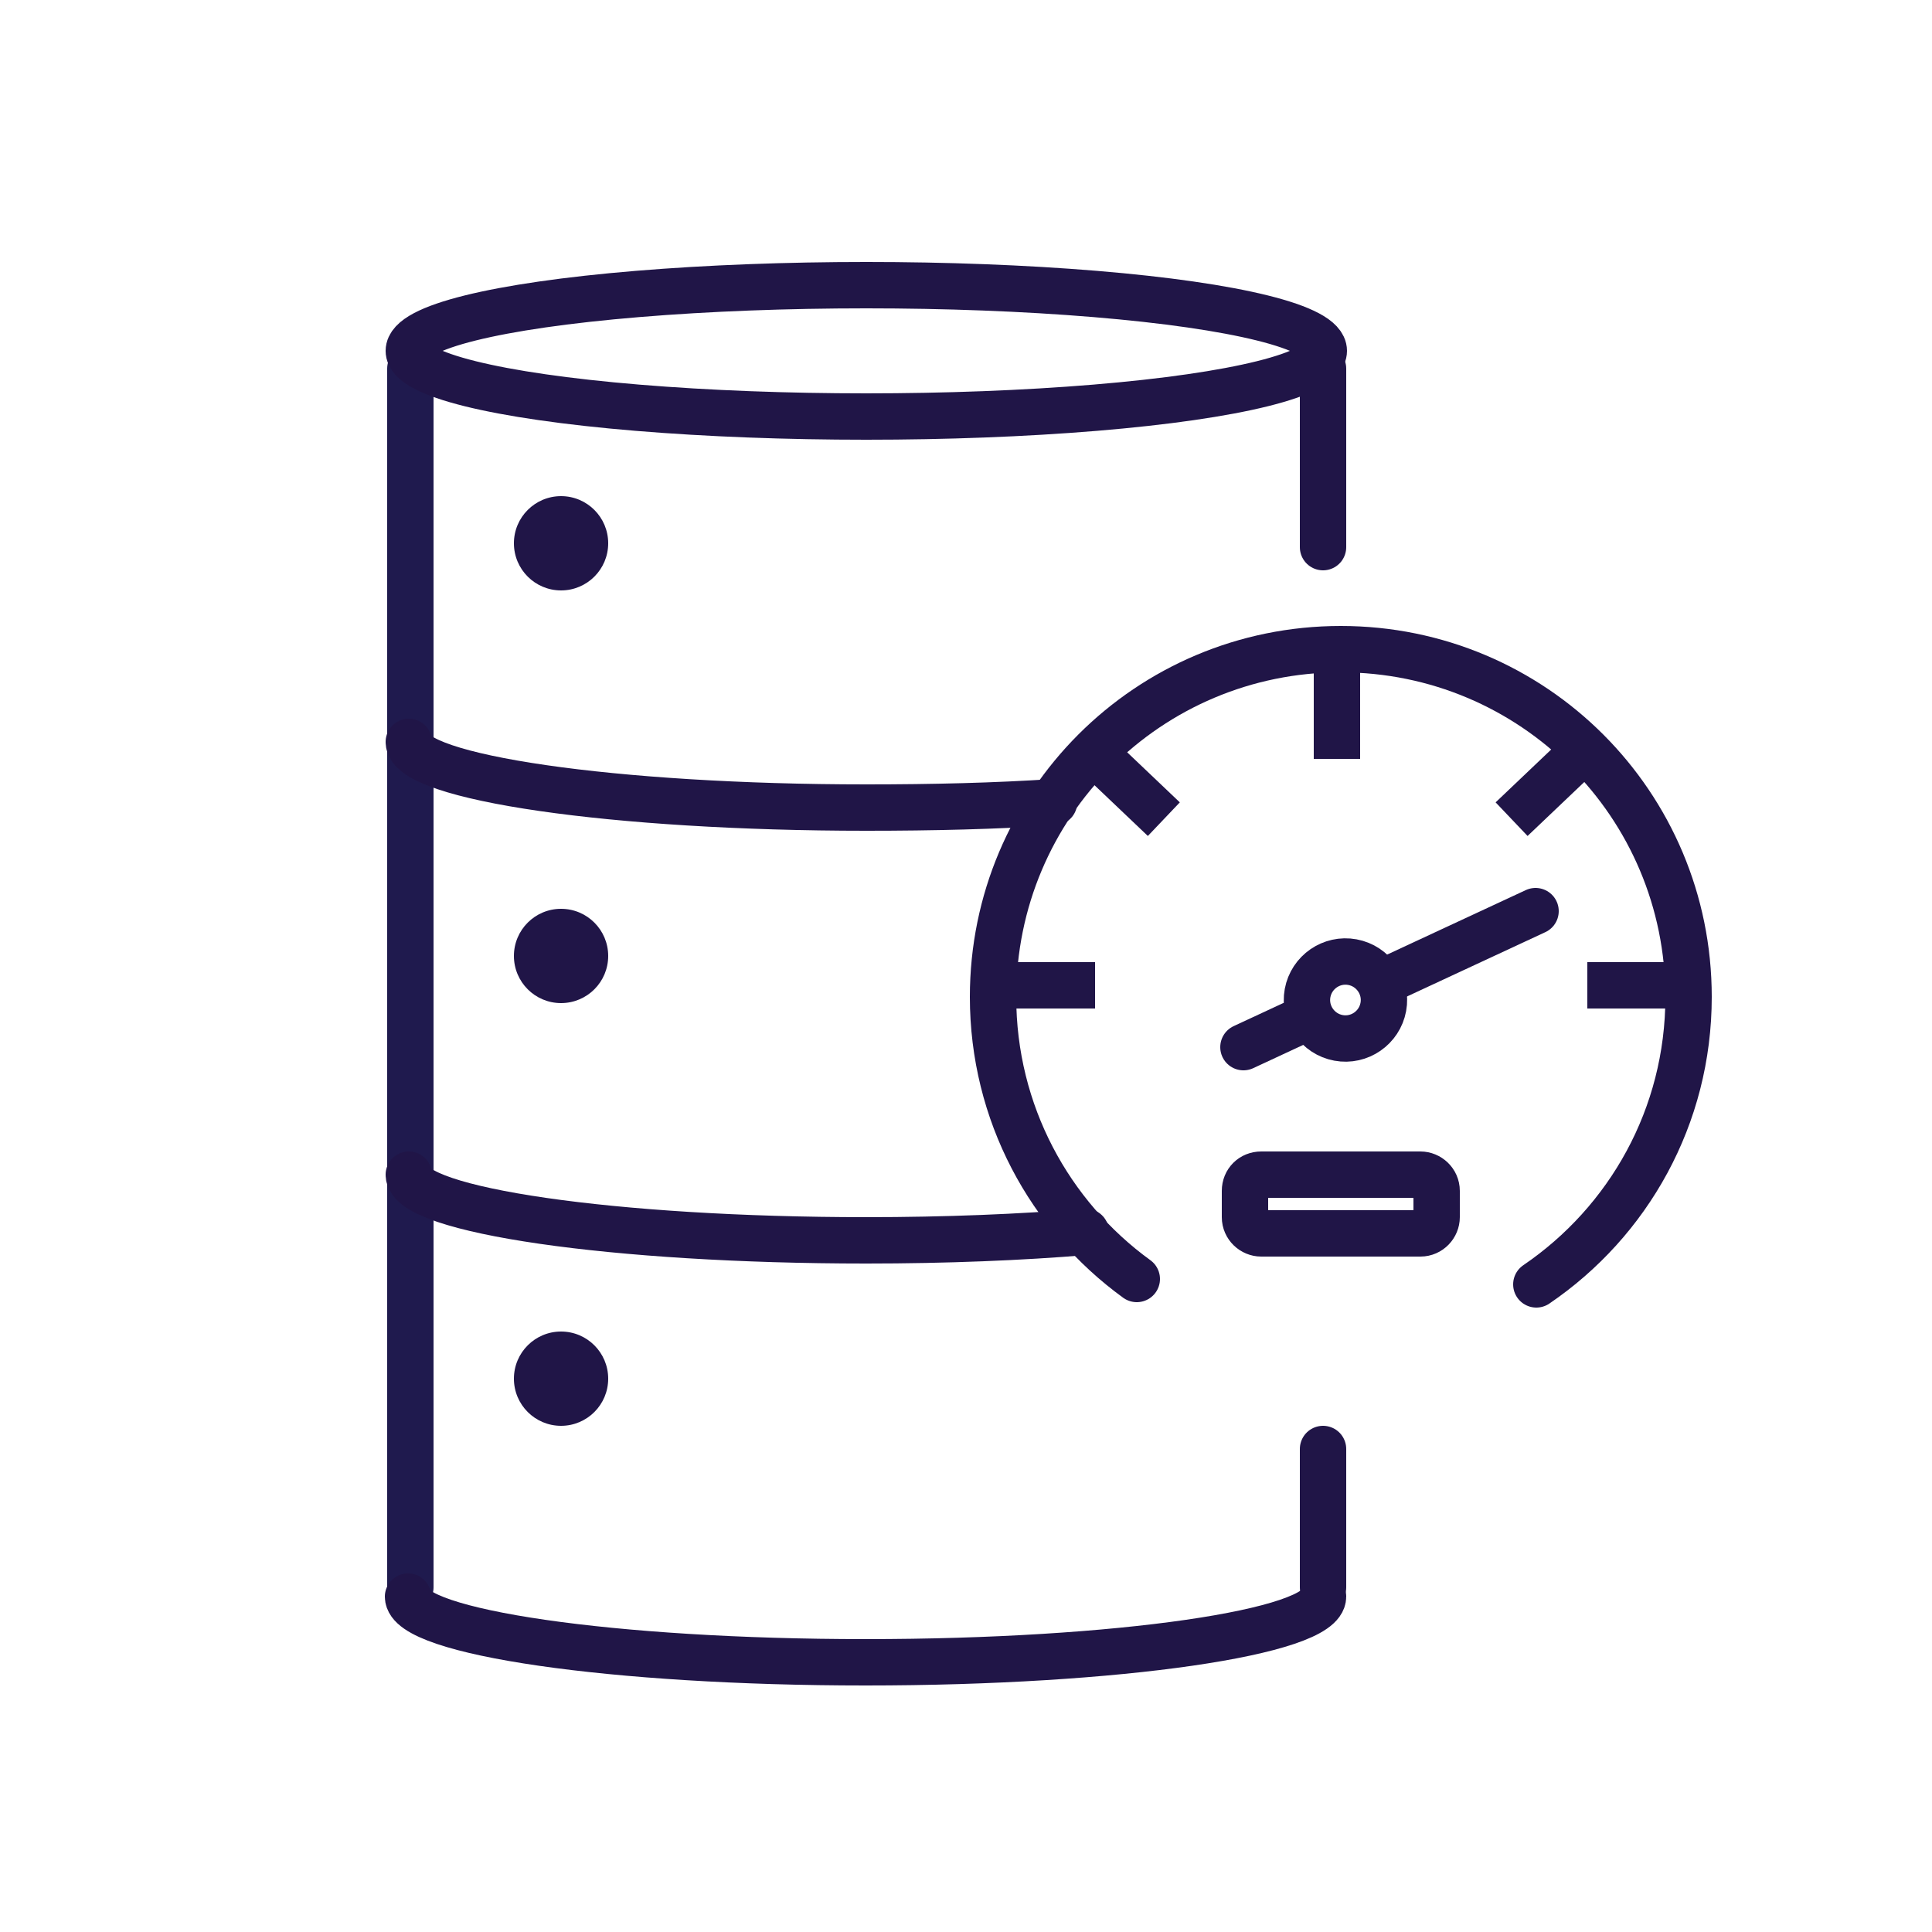
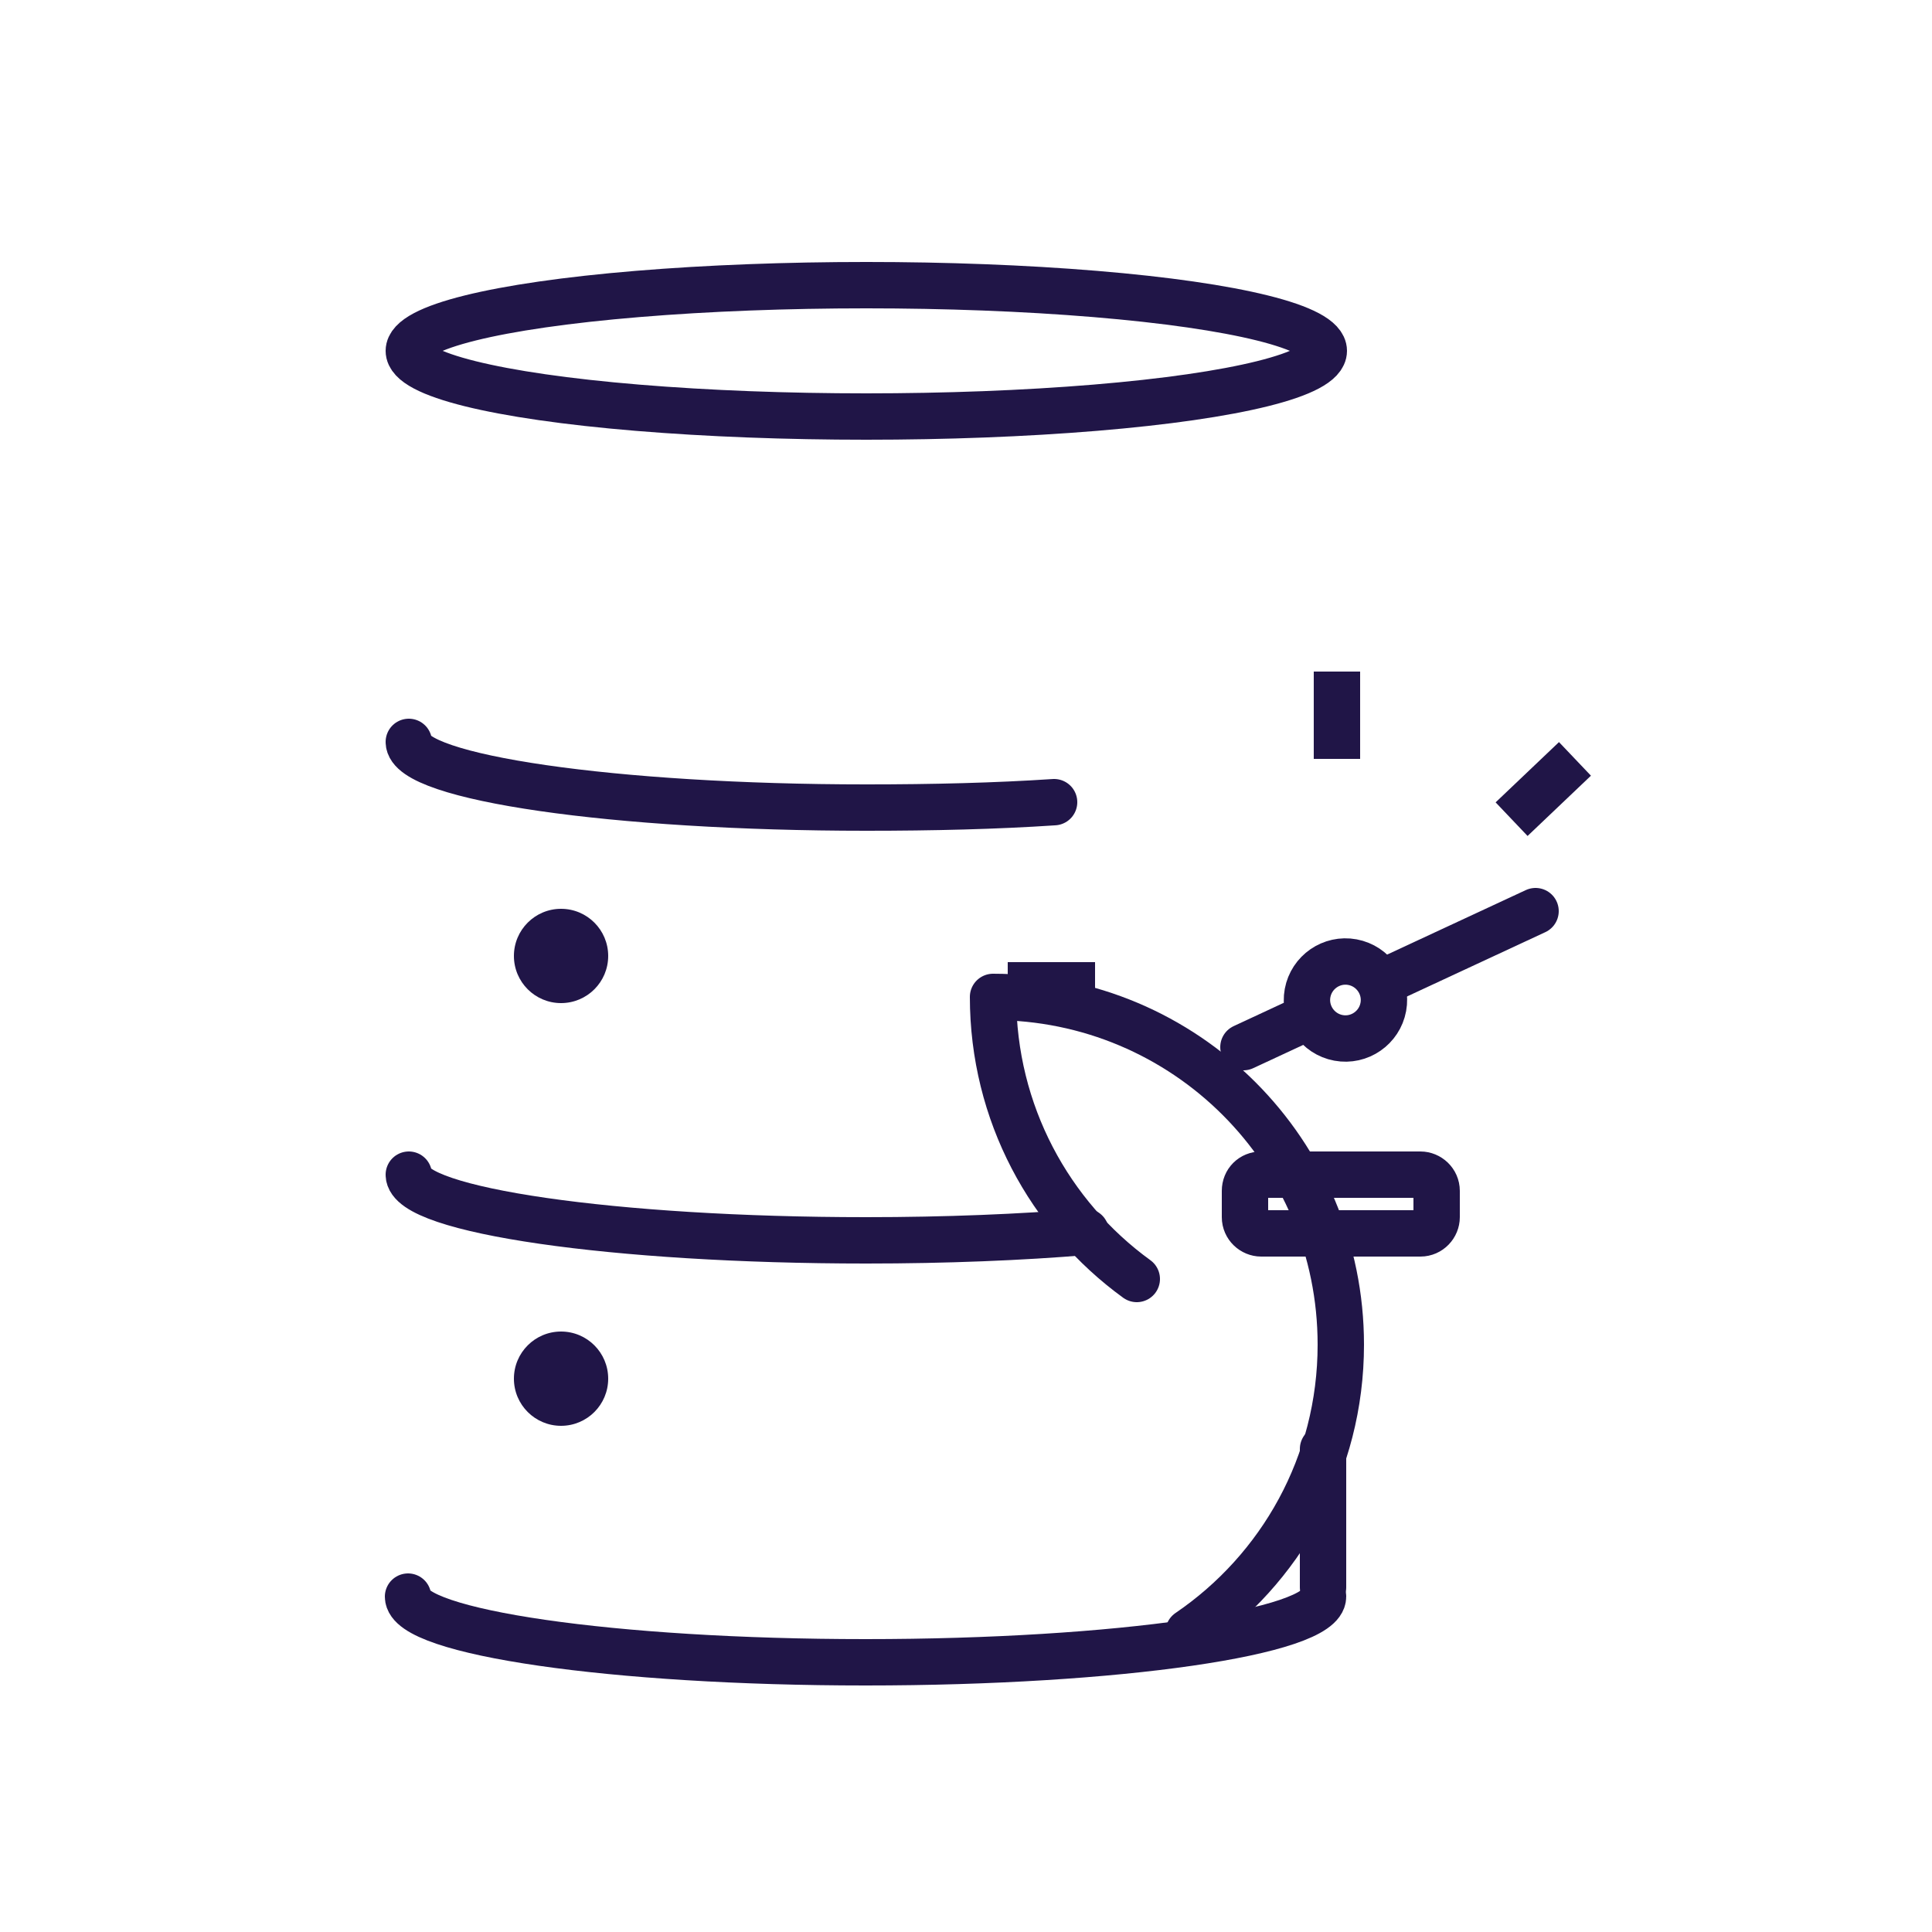
<svg xmlns="http://www.w3.org/2000/svg" version="1.1" id="Layer_1" x="0px" y="0px" viewBox="0 0 250 250" style="enable-background:new 0 0 250 250;" xml:space="preserve">
  <style type="text/css">
	.st0{fill:none;}
	.st1{fill:none;stroke:#201547;stroke-width:6;stroke-linecap:round;stroke-linejoin:round;}
	.st2{fill:none;stroke:#1F1A4E;stroke-width:6;stroke-linecap:round;stroke-linejoin:round;}
	.st3{fill:#201547;}
	.st4{fill:none;stroke:#201547;stroke-width:6;stroke-linecap:round;stroke-linejoin:round;stroke-miterlimit:22.926;}
	.st5{fill:none;stroke:#201547;stroke-width:6;stroke-linejoin:round;stroke-miterlimit:22.926;}
</style>
  <rect class="st0" width="250" height="250" />
-   <line class="st1" x1="171.2" y1="47.7" x2="171.2" y2="70.8" />
-   <line class="st2" x1="53.1" y1="205.4" x2="53.1" y2="47.7" />
  <line class="st1" x1="171.2" y1="187.5" x2="171.2" y2="205.4" />
-   <circle class="st3" cx="72.6" cy="70.3" r="6.1" />
  <circle class="st3" cx="72.6" cy="123.7" r="6.1" />
  <circle class="st3" cx="72.6" cy="178.4" r="6.1" />
  <ellipse class="st1" cx="112.1" cy="45.4" rx="59.2" ry="8.5" />
  <path class="st1" d="M171.2,206.6c0,4.6-26.5,8.5-59.2,8.5s-59.2-3.9-59.2-8.5" />
  <path class="st1" d="M52.9,152c0,4.6,26.5,8.5,59.2,8.5c10.3,0,20.1-0.4,28.4-1.1" />
  <path class="st1" d="M52.9,96c0,4.6,26.5,8.5,59.2,8.5c8.6,0,16.8-0.2,24.3-0.7" />
-   <path class="st4" d="M147.1,165.5c-11.3-8.2-18.6-21.5-18.6-36.5c0-24.9,20.1-45,45-45l0,0c24.9,0,45,20.1,45,45  c0,15.5-7.8,29.1-19.7,37.2 M163.2,152h20.6c1.1,0,2.1,0.9,2.1,2.1v3.4c0,1.1-0.9,2.1-2.1,2.1h-20.6c-1.1,0-2.1-0.9-2.1-2.1v-3.4  C161.1,152.9,162,152,163.2,152L163.2,152z" />
+   <path class="st4" d="M147.1,165.5c-11.3-8.2-18.6-21.5-18.6-36.5l0,0c24.9,0,45,20.1,45,45  c0,15.5-7.8,29.1-19.7,37.2 M163.2,152h20.6c1.1,0,2.1,0.9,2.1,2.1v3.4c0,1.1-0.9,2.1-2.1,2.1h-20.6c-1.1,0-2.1-0.9-2.1-2.1v-3.4  C161.1,152.9,162,152,163.2,152L163.2,152z" />
  <path class="st4" d="M175,124.5c2.7,0.5,4.5,3.1,4,5.8c-0.5,2.7-3.1,4.5-5.8,4c-2.7-0.5-4.5-3.1-4-5.8  C169.7,125.8,172.3,124,175,124.5L175,124.5z" />
  <line class="st4" x1="198.7" y1="117.9" x2="178.7" y2="127.2" />
  <line class="st4" x1="169.5" y1="131.5" x2="160.9" y2="135.5" />
  <line class="st5" x1="130.4" y1="127.5" x2="141.7" y2="127.5" />
-   <line class="st5" x1="205.4" y1="127.5" x2="216.7" y2="127.5" />
  <line class="st5" x1="173" y1="86.9" x2="173" y2="98.2" />
-   <line class="st5" x1="142.4" y1="98.2" x2="150.6" y2="106" />
  <line class="st5" x1="203.8" y1="98.2" x2="195.6" y2="106" />
</svg>